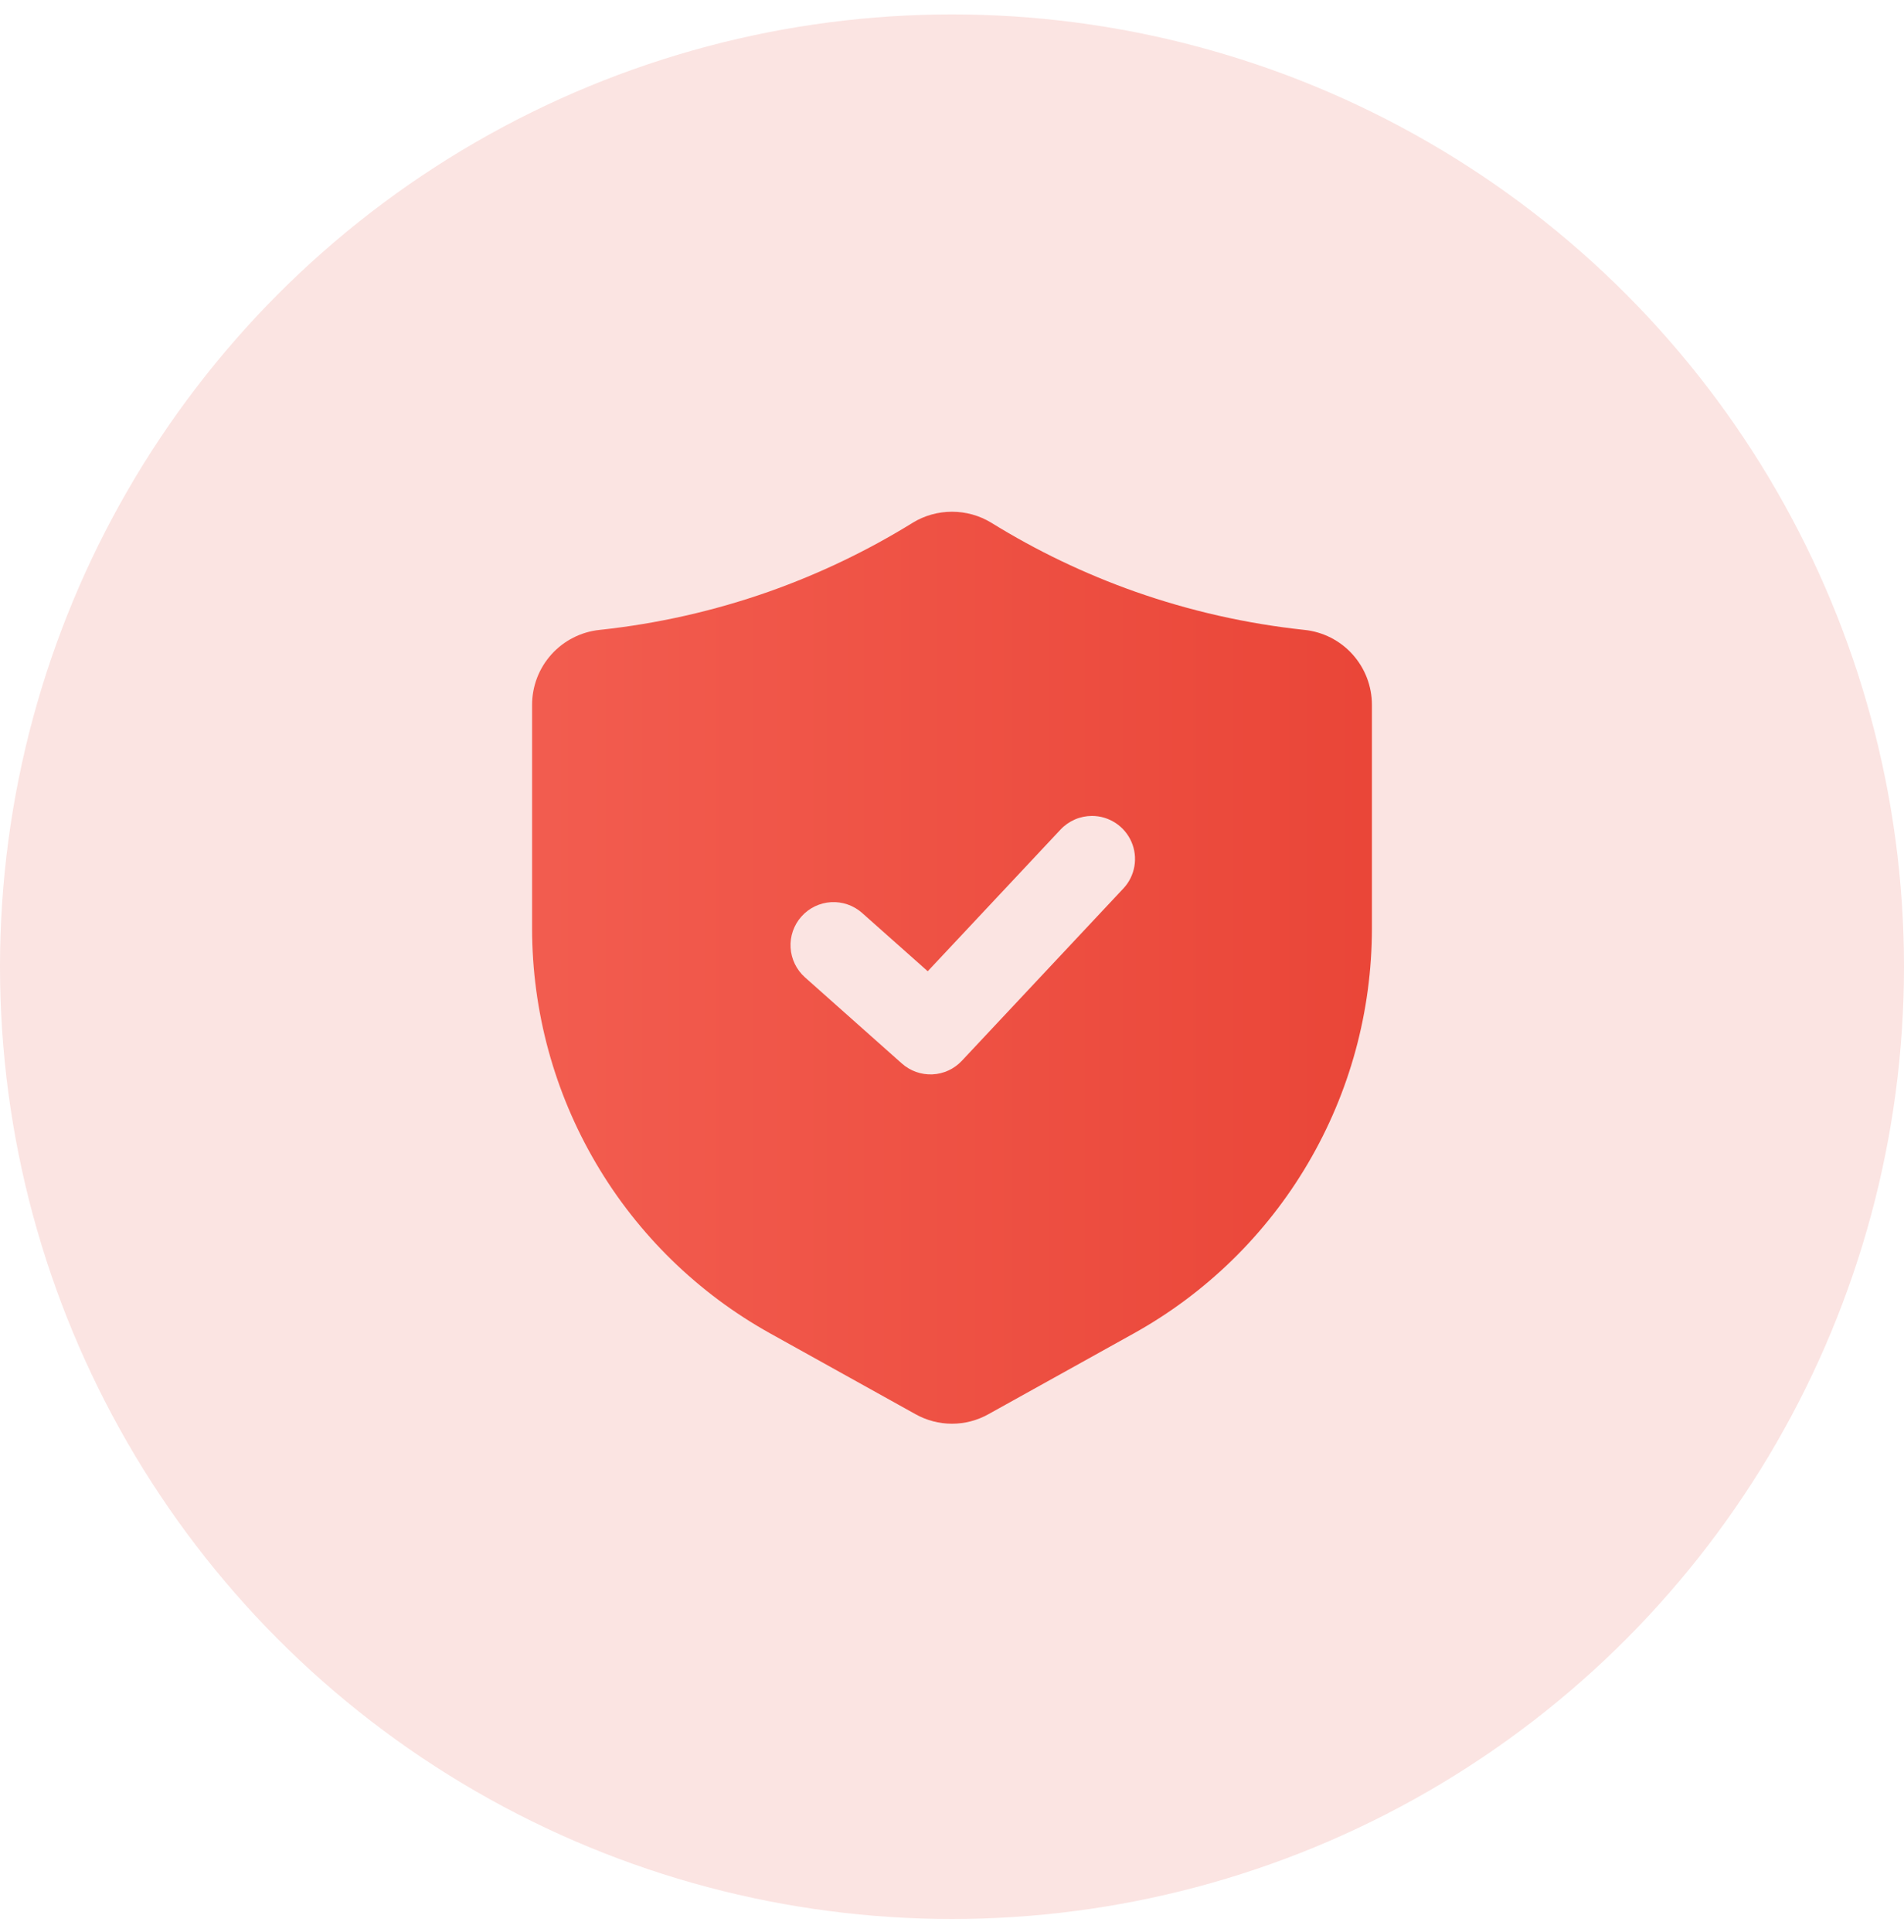
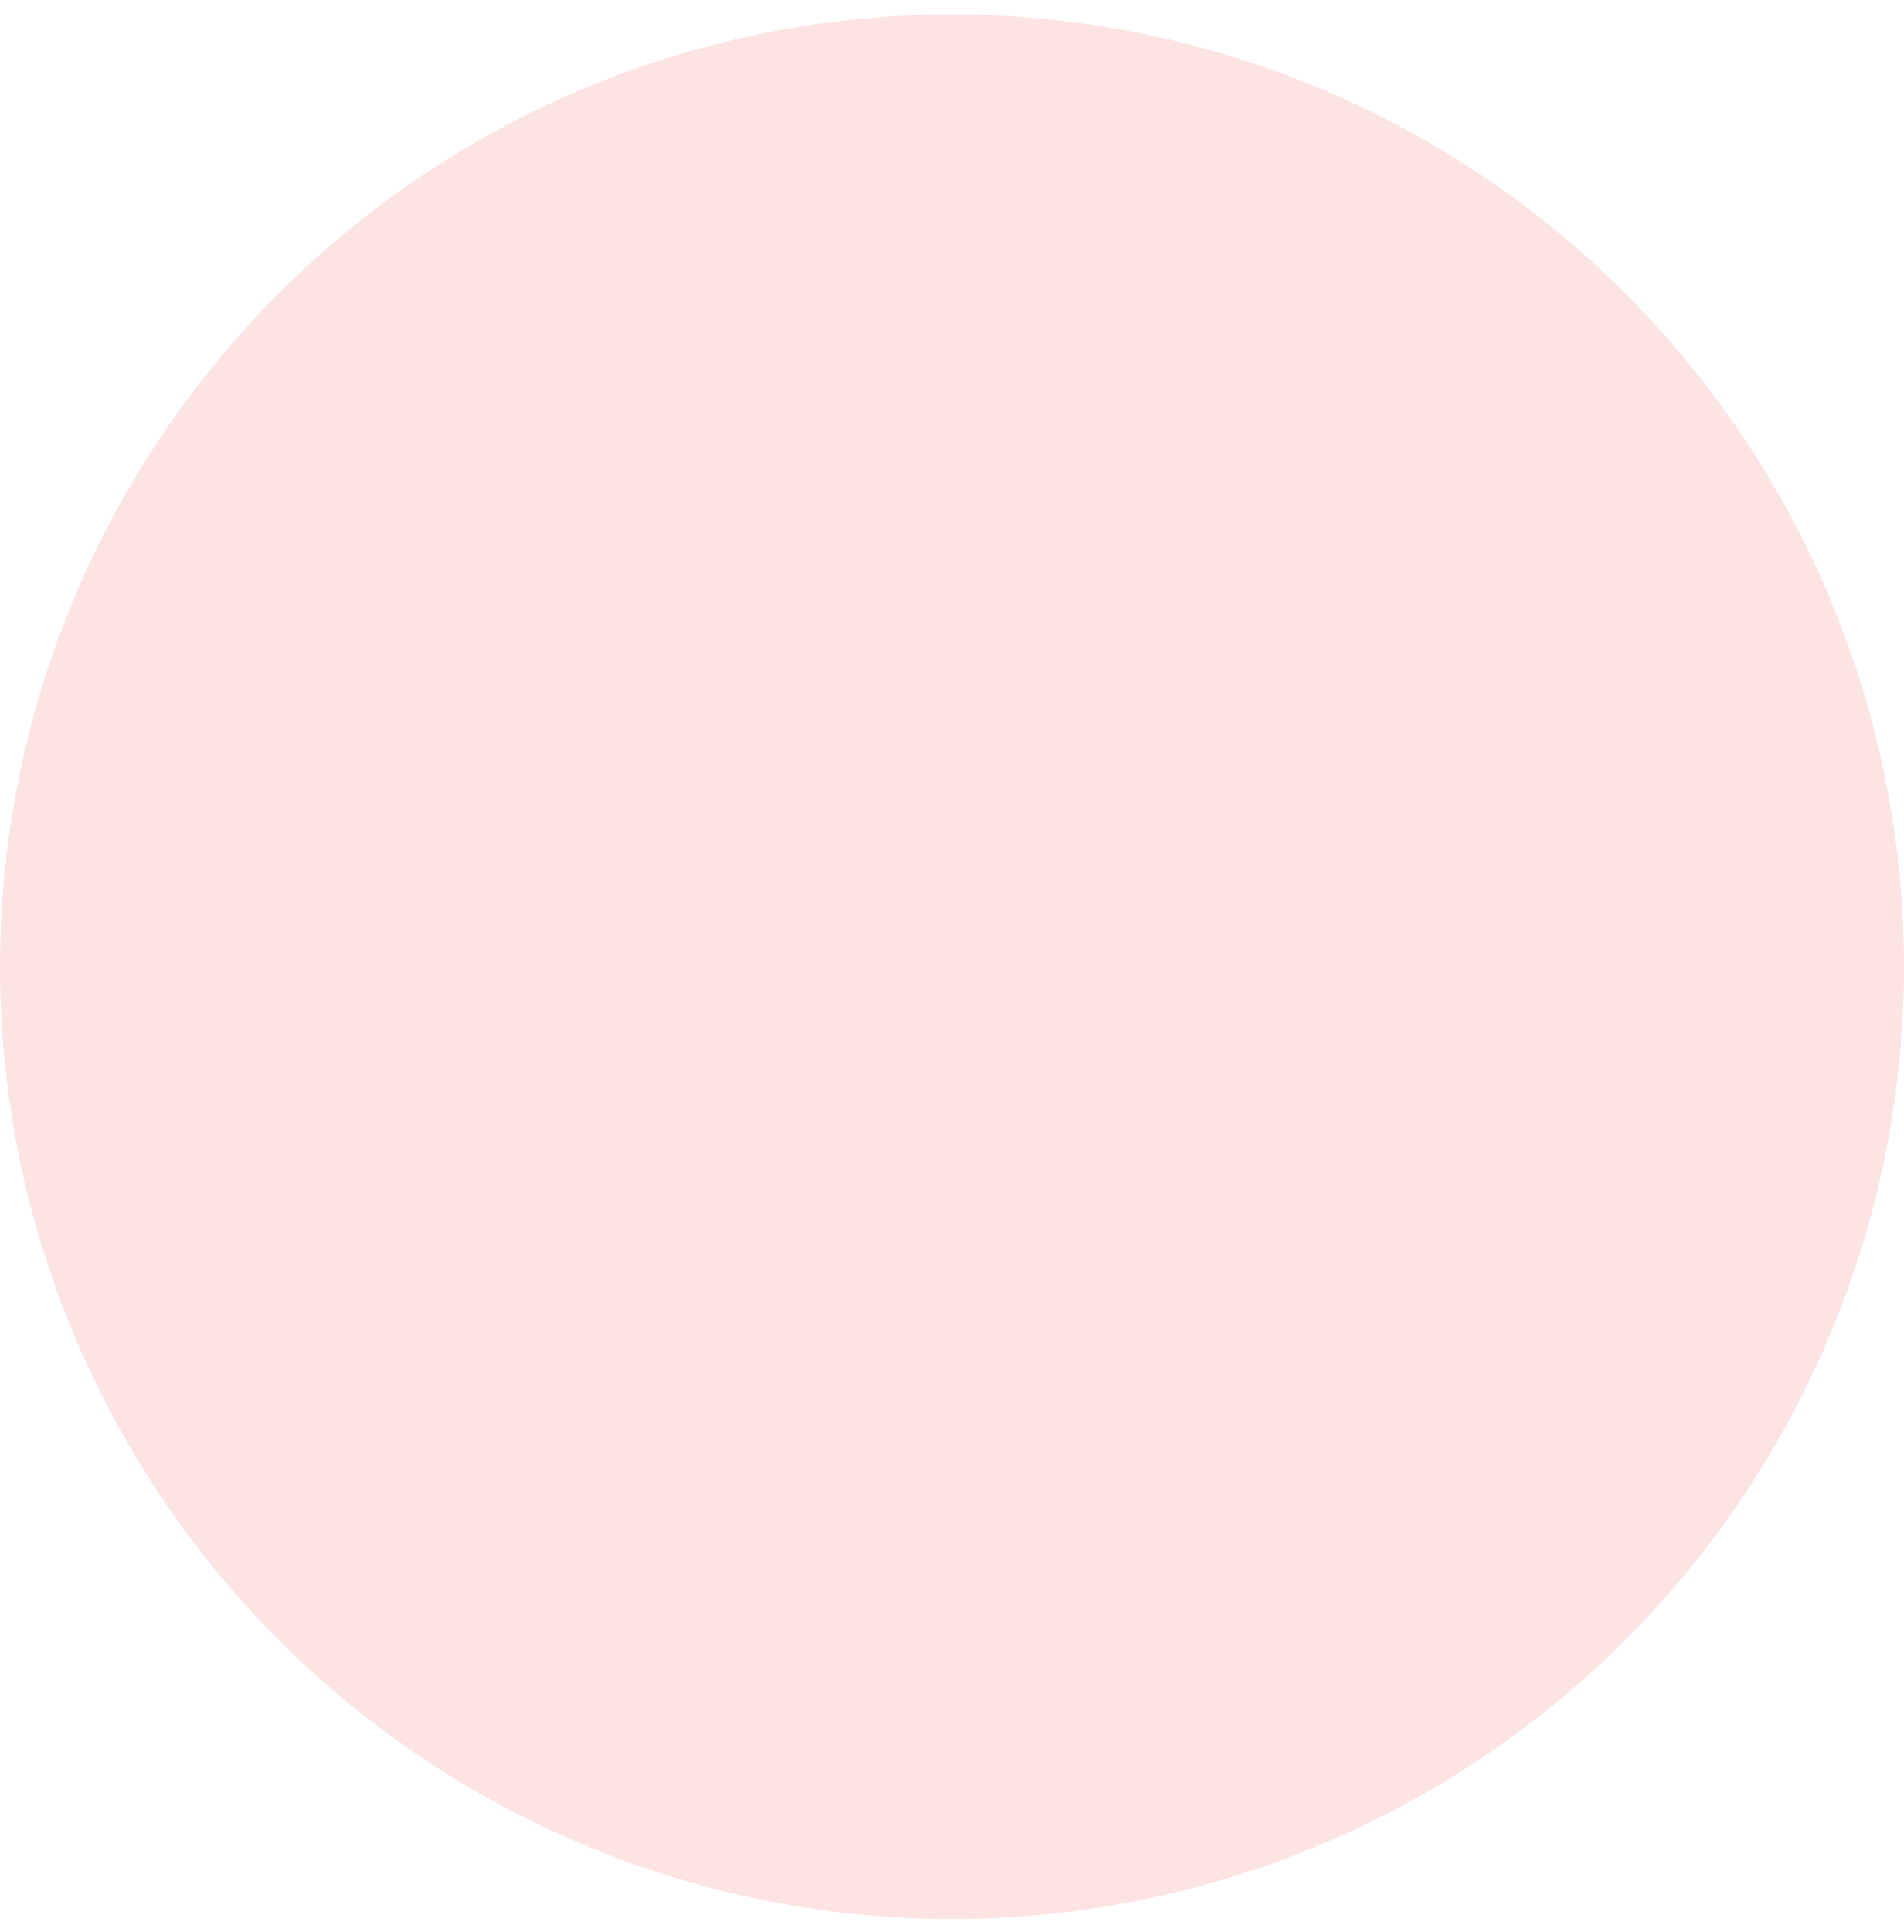
<svg xmlns="http://www.w3.org/2000/svg" width="70" height="71" viewBox="0 0 70 71" fill="none">
  <circle cx="35" cy="35.53" r="35" fill="#FBE4E2" />
-   <path d="M47.954 23.151C45.832 22.925 43.743 22.453 41.729 21.744C39.882 21.091 38.109 20.242 36.443 19.211C36.008 18.947 35.509 18.808 35 18.808C34.491 18.808 33.992 18.947 33.557 19.211L33.556 19.213C31.89 20.243 30.118 21.091 28.271 21.744C26.258 22.453 24.169 22.925 22.047 23.151C21.366 23.221 20.734 23.541 20.275 24.05C19.816 24.558 19.562 25.22 19.562 25.905V34.131C19.564 37.166 20.376 40.145 21.915 42.761C23.454 45.377 25.665 47.534 28.317 49.008L33.653 51.974C34.064 52.205 34.528 52.327 34.999 52.327C35.471 52.327 35.934 52.205 36.345 51.974L41.683 49.008C44.335 47.534 46.546 45.377 48.085 42.761C49.624 40.145 50.436 37.166 50.438 34.131V25.905C50.438 25.22 50.184 24.559 49.725 24.05C49.267 23.541 48.636 23.221 47.954 23.151ZM41.301 32.654L35.363 38.987C35.081 39.289 34.693 39.468 34.281 39.487C33.868 39.505 33.465 39.362 33.157 39.088L29.594 35.921C29.281 35.642 29.091 35.25 29.066 34.831C29.041 34.412 29.184 34.001 29.463 33.687C29.742 33.373 30.134 33.183 30.553 33.158C30.972 33.134 31.384 33.277 31.697 33.556L34.108 35.697L38.991 30.489C39.139 30.331 39.318 30.206 39.517 30.119C39.715 30.033 39.929 29.989 40.146 29.988C40.455 29.988 40.756 30.079 41.014 30.248C41.272 30.418 41.475 30.659 41.598 30.942C41.721 31.225 41.758 31.538 41.705 31.843C41.652 32.147 41.512 32.429 41.301 32.654Z" fill="url(#paint0_linear_428_10286)" />
  <defs>
    <linearGradient id="paint0_linear_428_10286" x1="10.712" y1="35.567" x2="59.597" y2="35.567" gradientUnits="userSpaceOnUse">
      <stop stop-color="#F56356" />
      <stop offset="1" stop-color="#E73F31" />
    </linearGradient>
  </defs>
</svg>